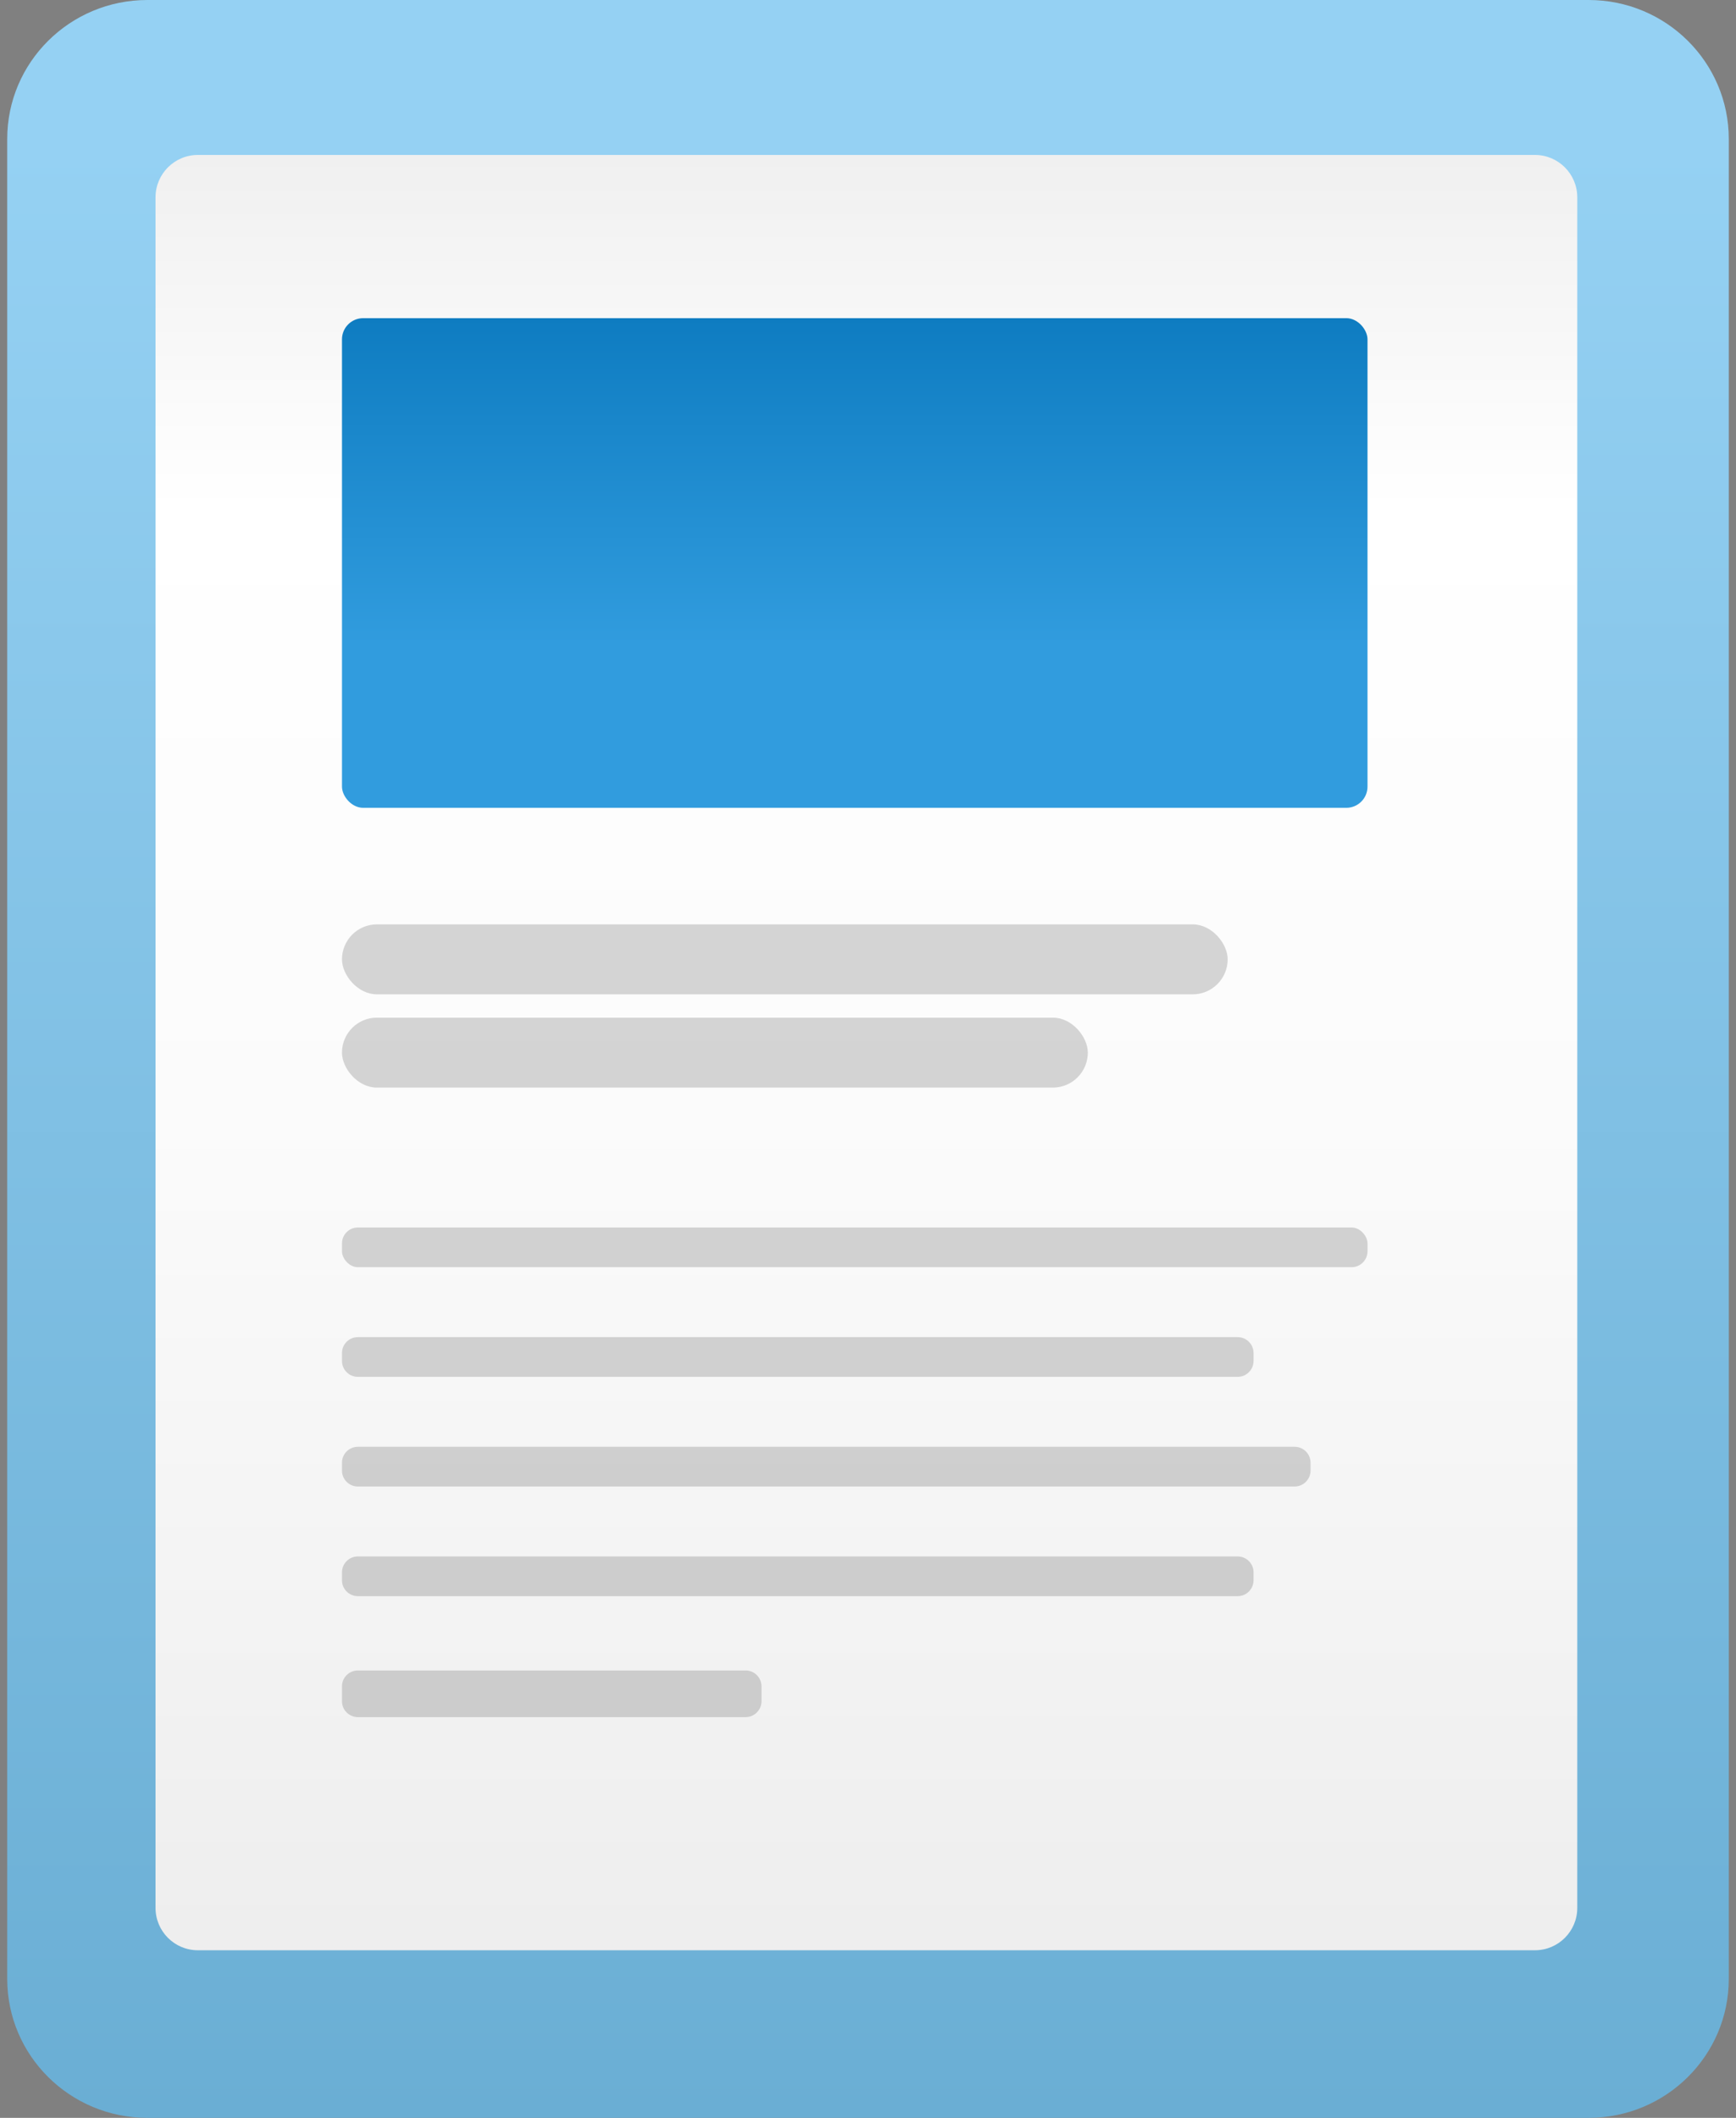
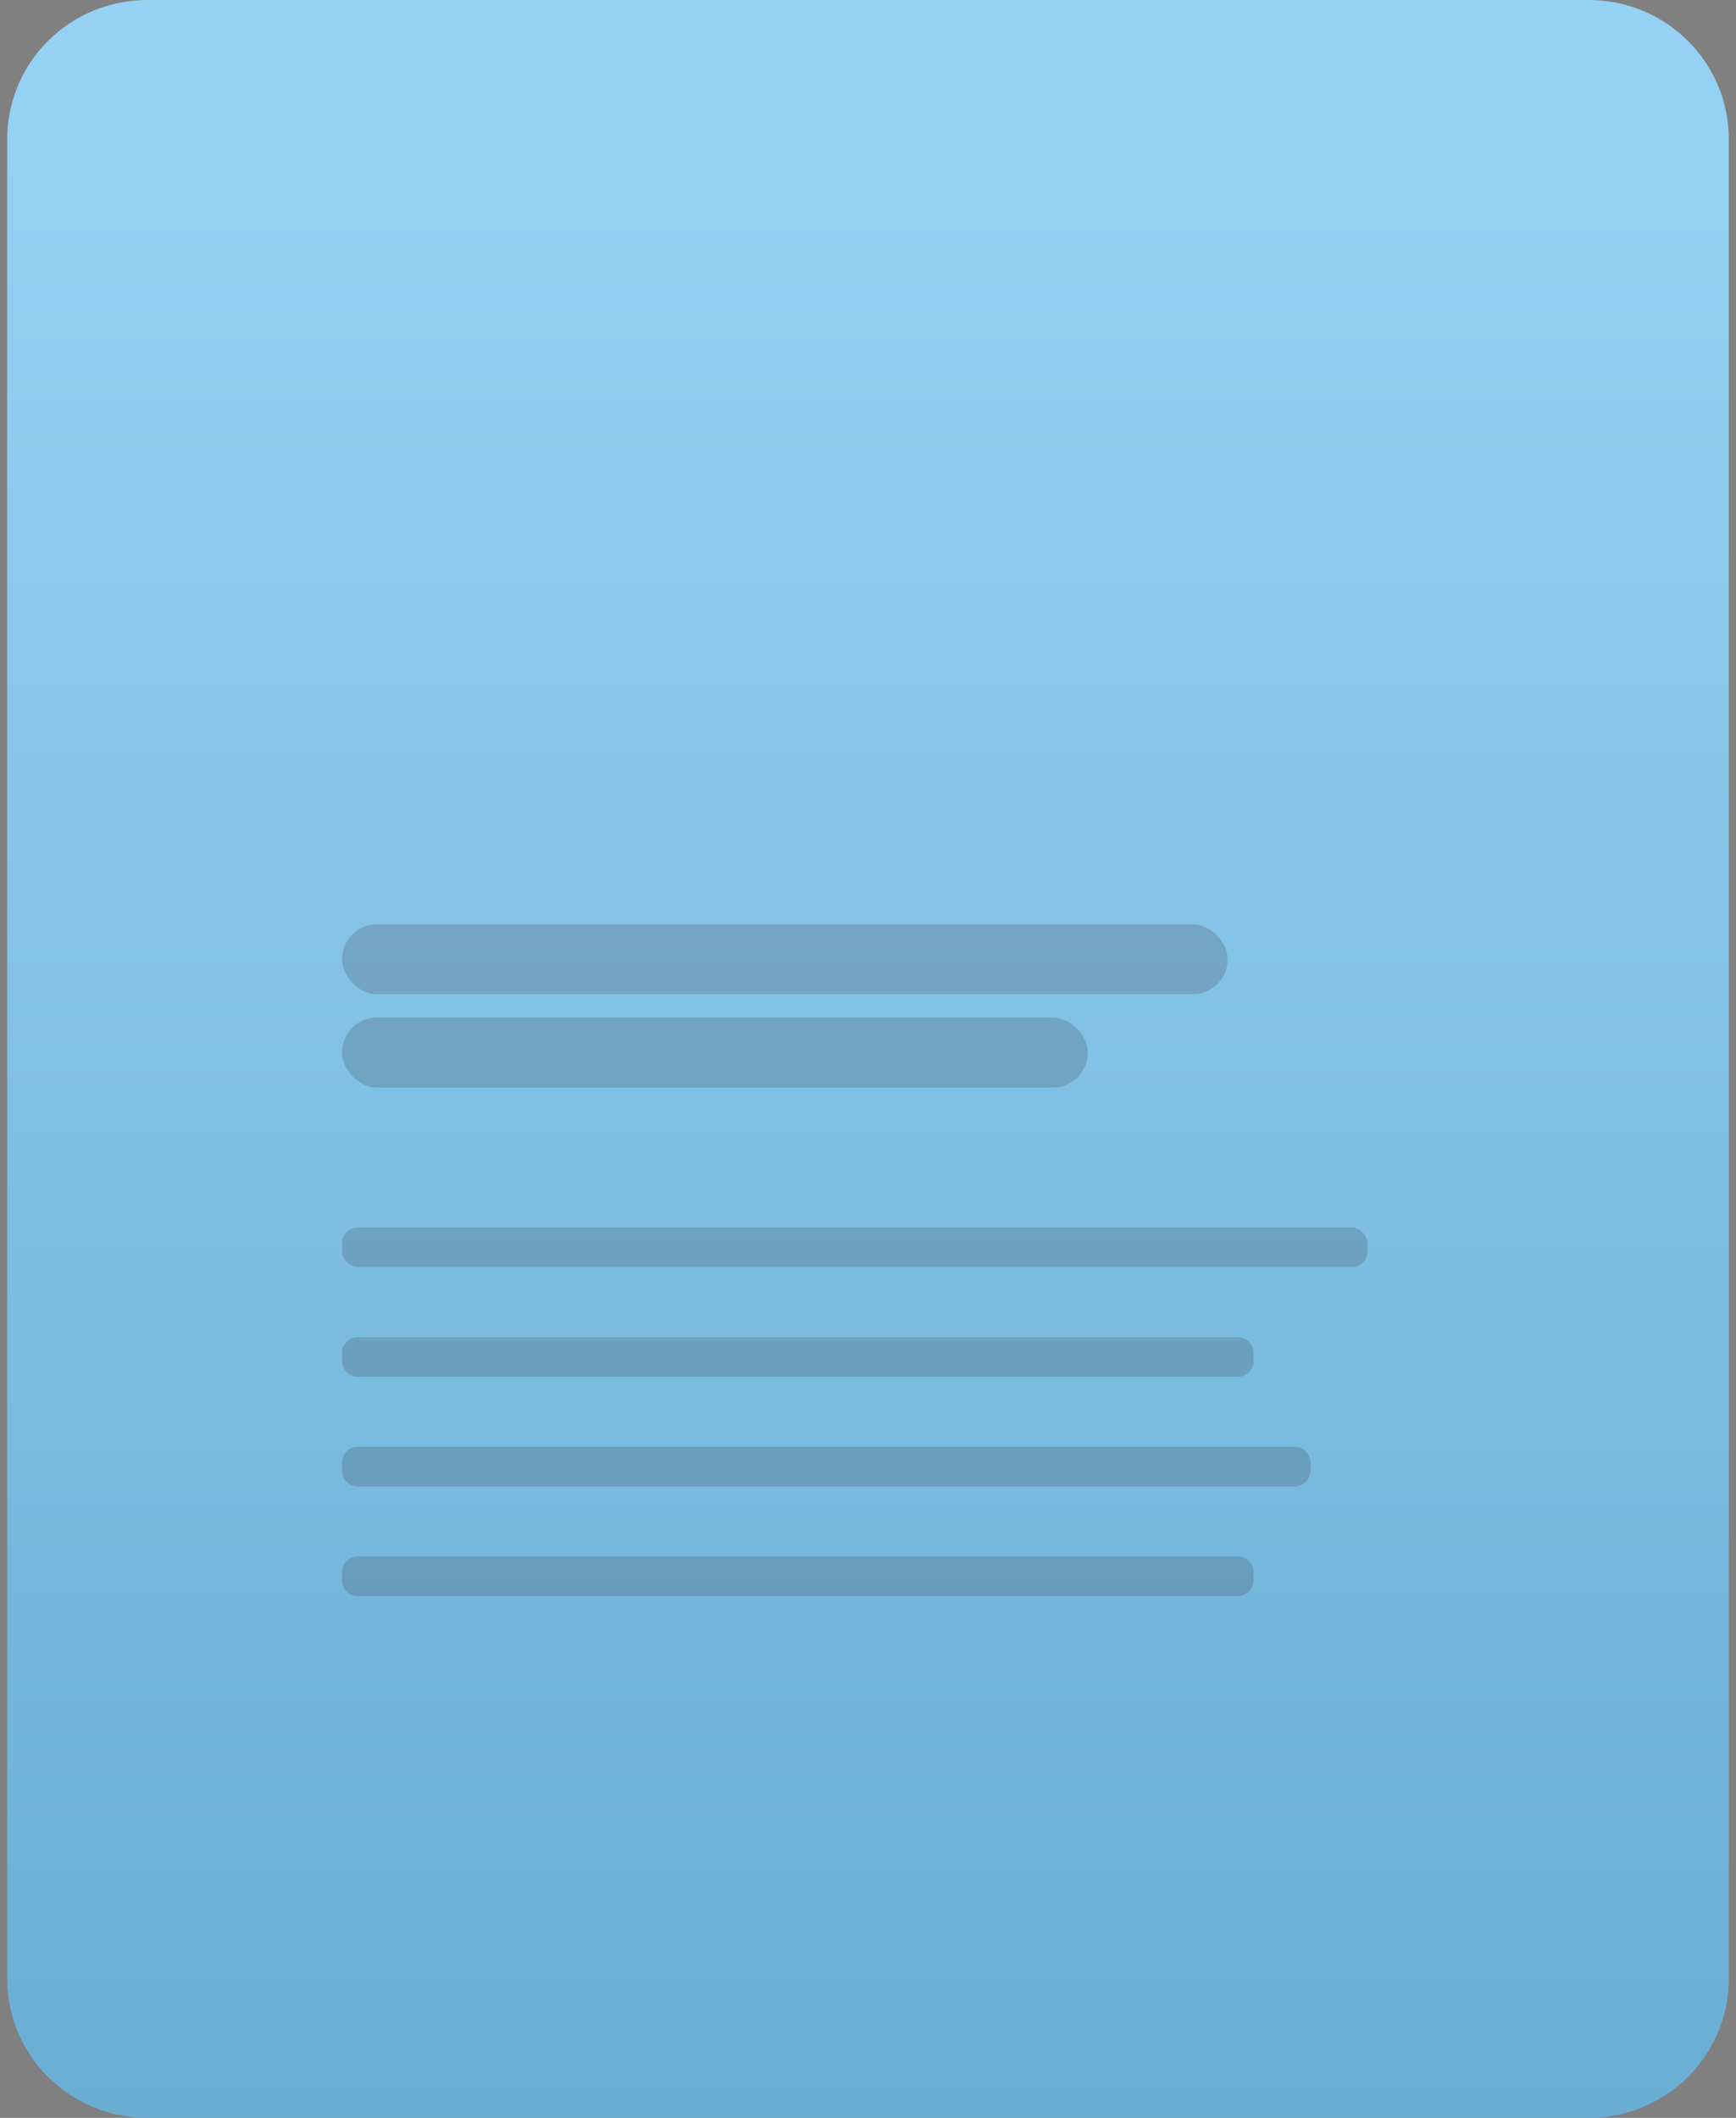
<svg xmlns="http://www.w3.org/2000/svg" width="164" height="200" viewBox="0 0 164 200" fill="none">
  <rect x="0" y="0" width="164" height="200" fill="#808080" stroke="none" />
  <path fill-rule="evenodd" clip-rule="evenodd" d="M144.552 0H150.08C157.391 0 163.318 5.876 163.318 13.125V186.875C163.318 194.124 157.391 200 150.08 200H13.92C6.609 200 0.682 194.124 0.682 186.875L0.682 13.125C0.682 5.876 6.609 0 13.92 0L36.712 0L144.552 0Z" fill="url(#paint0_linear)" />
-   <path d="M14.693 18.633C14.693 16.424 16.483 14.633 18.693 14.633H145.005C147.214 14.633 149.005 16.424 149.005 18.633V180.174C149.005 182.383 147.214 184.174 145.005 184.174H18.693C16.483 184.174 14.693 182.383 14.693 180.174V18.633Z" fill="url(#paint1_linear)" />
  <g opacity="0.2">
-     <path fill-rule="evenodd" clip-rule="evenodd" d="M32.307 148.484C32.307 147.656 32.979 146.984 33.807 146.984H116.923C117.752 146.984 118.423 147.656 118.423 148.484V149.234C118.423 150.063 117.752 150.734 116.923 150.734H33.807C32.979 150.734 32.307 150.063 32.307 149.234V148.484Z" fill="#333333" />
-     <path fill-rule="evenodd" clip-rule="evenodd" d="M32.307 159.253C32.307 158.425 32.979 157.753 33.807 157.753H70.44C71.269 157.753 71.94 158.425 71.94 159.253V160.657C71.94 161.485 71.269 162.157 70.44 162.157H33.807C32.979 162.157 32.307 161.485 32.307 160.657V159.253Z" fill="#333333" />
+     <path fill-rule="evenodd" clip-rule="evenodd" d="M32.307 148.484C32.307 147.656 32.979 146.984 33.807 146.984H116.923C117.752 146.984 118.423 147.656 118.423 148.484V149.234C118.423 150.063 117.752 150.734 116.923 150.734H33.807C32.979 150.734 32.307 150.063 32.307 149.234Z" fill="#333333" />
    <path fill-rule="evenodd" clip-rule="evenodd" d="M32.307 138.129C32.307 137.3 32.979 136.629 33.807 136.629H122.306C123.134 136.629 123.806 137.3 123.806 138.129V138.879C123.806 139.707 123.134 140.379 122.306 140.379H33.807C32.979 140.379 32.307 139.707 32.307 138.879V138.129Z" fill="#333333" />
    <path fill-rule="evenodd" clip-rule="evenodd" d="M32.307 127.773C32.307 126.945 32.979 126.273 33.807 126.273H116.923C117.752 126.273 118.423 126.945 118.423 127.773V128.523C118.423 129.352 117.752 130.023 116.923 130.023H33.807C32.979 130.023 32.307 129.352 32.307 128.523V127.773Z" fill="#333333" />
    <rect x="32.307" y="115.918" width="96.881" height="3.75" rx="1.5" fill="#333333" />
  </g>
-   <rect x="32.307" y="30.047" width="96.881" height="46.239" rx="2" fill="url(#paint2_linear)" />
  <rect opacity="0.2" x="32.307" y="87.294" width="83.67" height="6.606" rx="3.303" fill="#333333" />
  <rect opacity="0.2" x="32.307" y="96.102" width="70.459" height="6.606" rx="3.303" fill="#333333" />
  <defs>
    <linearGradient id="paint0_linear" x1="6.264" y1="13.729" x2="6.264" y2="200" gradientUnits="userSpaceOnUse">
      <stop stop-color="#95D1F3" />
      <stop offset="1" stop-color="#6AAED4" />
    </linearGradient>
    <linearGradient id="paint1_linear" x1="15.196" y1="14.633" x2="15.196" y2="182.904" gradientUnits="userSpaceOnUse">
      <stop stop-color="#F0F0F0" />
      <stop offset="0.199" stop-color="white" />
      <stop offset="0.54" stop-color="#FBFBFB" />
      <stop offset="1" stop-color="#EEEEEE" />
    </linearGradient>
    <linearGradient id="paint2_linear" x1="80.748" y1="30.047" x2="80.748" y2="60.873" gradientUnits="userSpaceOnUse">
      <stop stop-color="#0E7CC1" />
      <stop offset="1" stop-color="#319CDE" />
    </linearGradient>
  </defs>
</svg>